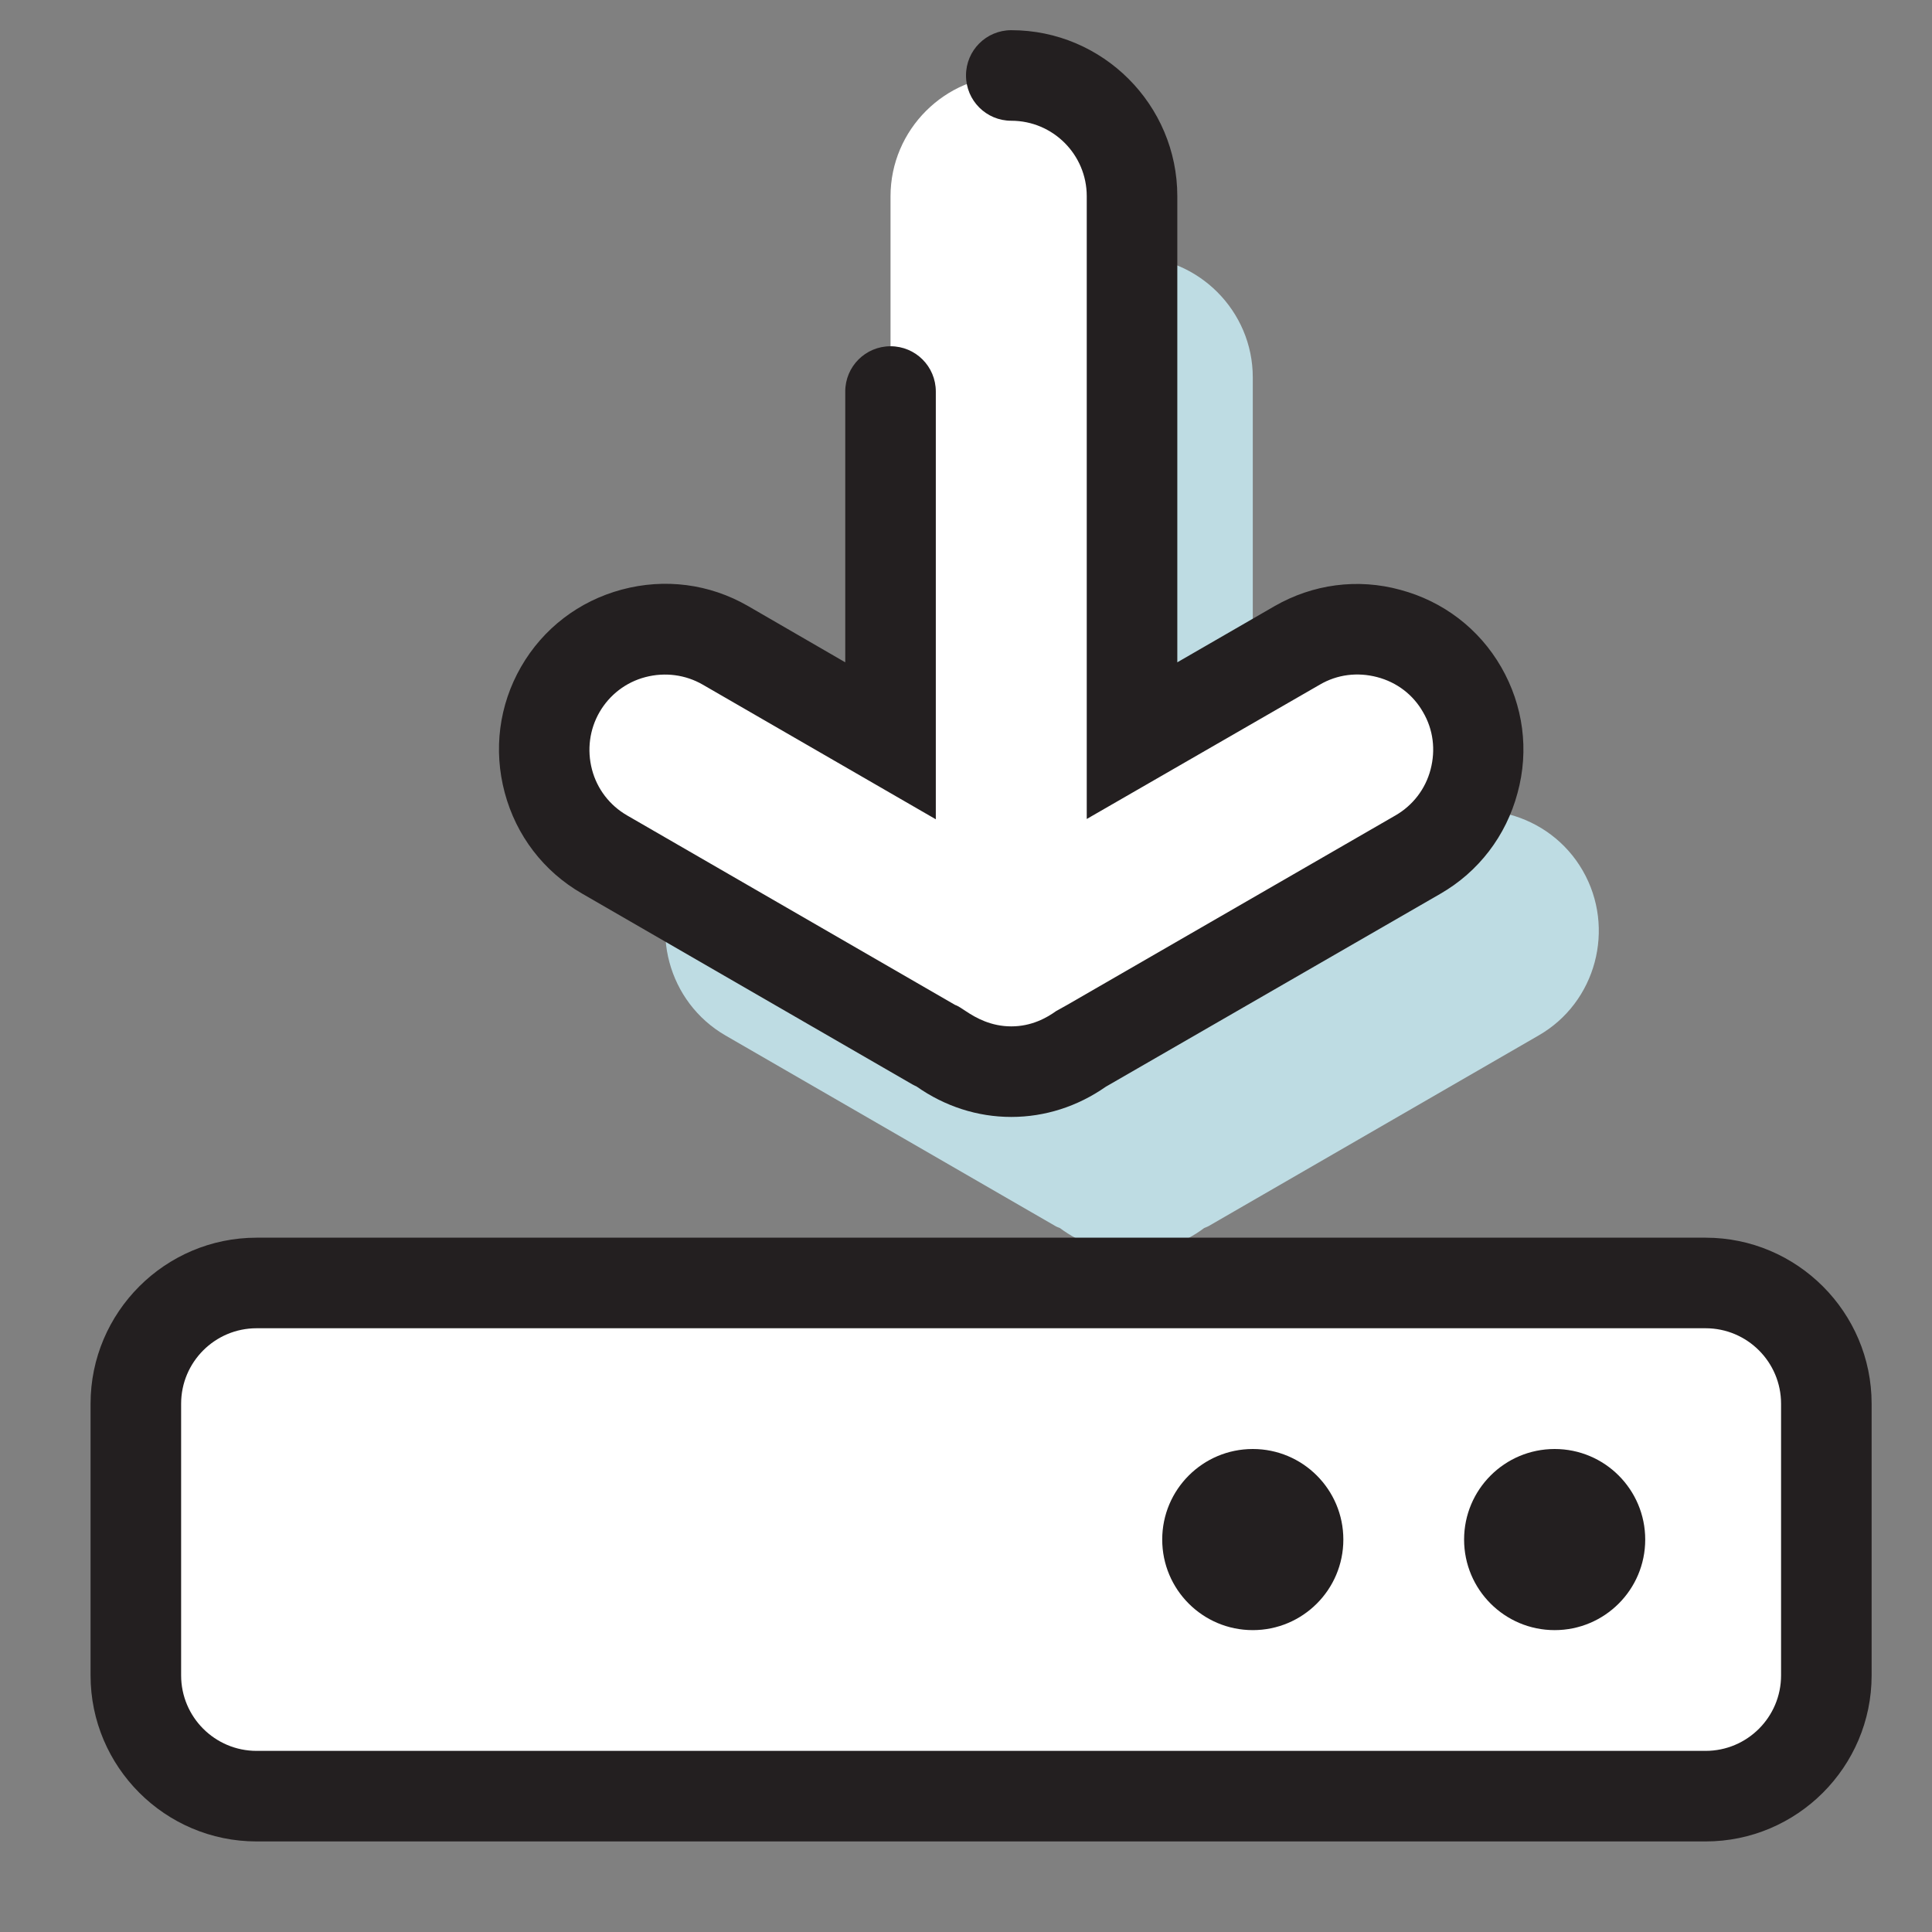
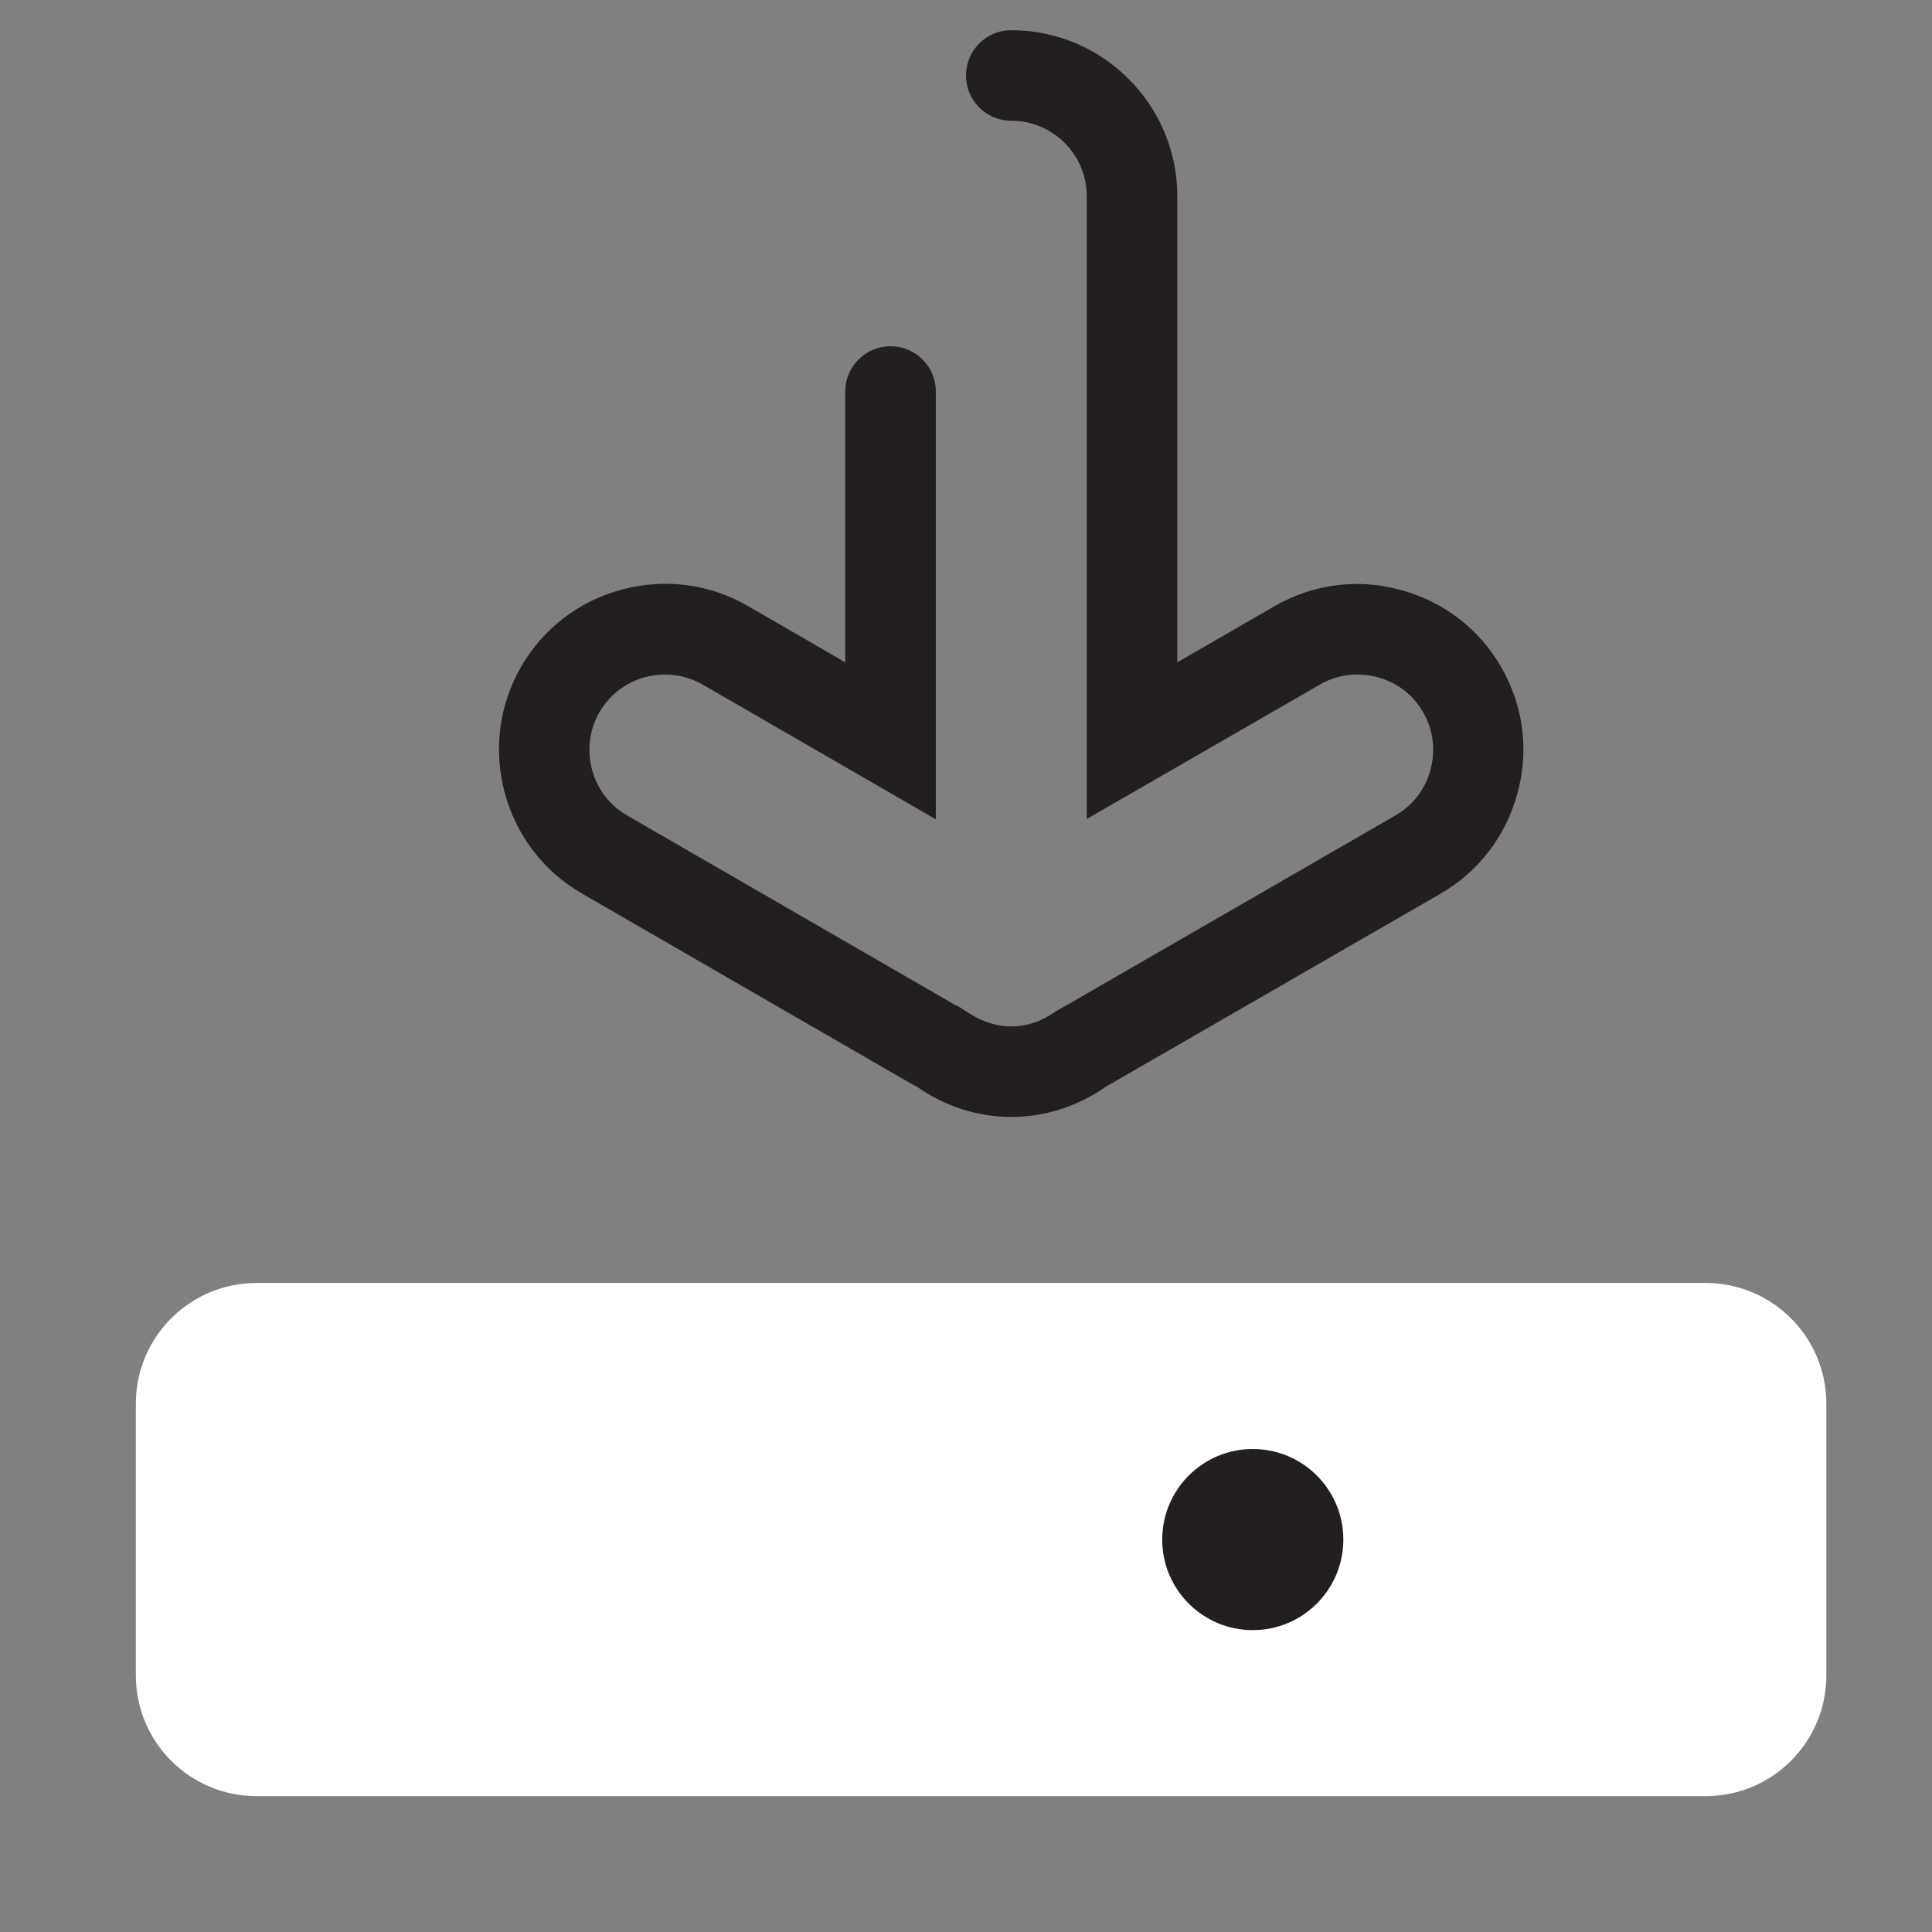
<svg xmlns="http://www.w3.org/2000/svg" width="64" height="64" viewBox="0 0 64 64" fill="none">
  <rect x="0" y="0" width="64" height="64" fill="#808080" stroke="none" />
-   <path d="M52.43 28.84C51.33 26.93 48.87 26.28 46.97 27.38L41.5 30.54V12.5C41.5 10.3 39.7 8.5 37.5 8.5C35.3 8.5 33.5 10.3 33.5 12.5V30.54L28.03 27.38C26.12 26.28 23.67 26.94 22.57 28.84C21.47 30.75 22.13 33.2 24.03 34.3L34.97 40.62C35.02 40.65 35.07 40.66 35.11 40.68C35.78 41.18 36.6 41.49 37.5 41.49C38.4 41.49 39.22 41.18 39.89 40.68C39.94 40.66 39.99 40.64 40.03 40.62L50.97 34.3C52.87 33.21 53.53 30.75 52.43 28.84Z" fill="#BEDCE3" />
-   <path d="M48.43 22.84C47.33 20.93 44.87 20.28 42.97 21.38L37.5 24.54V6.5C37.5 4.3 35.7 2.5 33.5 2.5C31.3 2.5 29.5 4.3 29.5 6.5V24.54L24.03 21.38C22.12 20.28 19.67 20.94 18.57 22.84C17.47 24.75 18.13 27.2 20.03 28.3L30.97 34.62C31.02 34.65 31.07 34.66 31.11 34.68C31.78 35.18 32.6 35.49 33.5 35.49C34.4 35.49 35.22 35.18 35.89 34.68C35.94 34.66 35.99 34.64 36.03 34.62L46.97 28.3C48.87 27.21 49.53 24.75 48.43 22.84Z" fill="white" />
  <path d="M56.5 59.5H8.5C6.29 59.5 4.5 57.71 4.5 55.5V46.5C4.5 44.29 6.29 42.5 8.5 42.5H56.5C58.71 42.5 60.5 44.29 60.5 46.5V55.5C60.5 57.71 58.71 59.5 56.5 59.5Z" fill="white" />
-   <path d="M56.5 61H8.5C5.47 61 3 58.53 3 55.5V46.5C3 43.47 5.47 41 8.5 41H56.5C59.53 41 62 43.47 62 46.5V55.5C62 58.53 59.53 61 56.5 61ZM8.5 44C7.12 44 6 45.12 6 46.5V55.5C6 56.88 7.12 58 8.5 58H56.5C57.88 58 59 56.88 59 55.5V46.5C59 45.12 57.88 44 56.5 44H8.5Z" fill="#231F20" />
-   <path d="M51.5 54C53.157 54 54.5 52.657 54.5 51C54.5 49.343 53.157 48 51.5 48C49.843 48 48.5 49.343 48.5 51C48.5 52.657 49.843 54 51.5 54Z" fill="#231F20" />
  <path d="M41.5 54C43.157 54 44.5 52.657 44.5 51C44.5 49.343 43.157 48 41.5 48C39.843 48 38.5 49.343 38.5 51C38.5 52.657 39.843 54 41.5 54Z" fill="#231F20" />
  <path d="M33.5 37C32.38 37 31.3 36.65 30.36 35.99C30.32 35.97 30.27 35.95 30.22 35.92L19.28 29.6C18.01 28.87 17.1 27.68 16.72 26.26C16.34 24.84 16.53 23.36 17.26 22.09C17.99 20.82 19.18 19.91 20.6 19.53C22.02 19.15 23.5 19.34 24.77 20.07L28 21.94V12.97C28 12.14 28.67 11.47 29.5 11.47C30.33 11.47 31 12.14 31 12.97V27.14L23.28 22.68C22.71 22.35 22.03 22.26 21.38 22.43C20.73 22.6 20.19 23.02 19.86 23.59C19.53 24.16 19.44 24.84 19.61 25.49C19.78 26.14 20.2 26.68 20.77 27.01L31.64 33.29C31.7 33.31 31.75 33.34 31.8 33.37L32 33.5C32.33 33.72 32.83 34 33.5 34C34.17 34 34.67 33.72 34.99 33.49L35.35 33.29L46.23 27.01C46.8 26.68 47.22 26.14 47.39 25.49C47.56 24.84 47.48 24.17 47.14 23.59C46.81 23.01 46.27 22.6 45.62 22.43C44.97 22.26 44.3 22.34 43.72 22.68L36 27.13V6.5C36 5.12 34.88 4 33.5 4C32.67 4 32 3.33 32 2.5C32 1.67 32.67 1 33.5 1C36.53 1 39 3.47 39 6.5V21.94L42.22 20.08C43.49 19.35 44.97 19.15 46.39 19.54C47.81 19.92 49 20.83 49.73 22.1C50.46 23.37 50.66 24.85 50.27 26.27C49.89 27.69 48.98 28.88 47.71 29.61L36.63 36C35.7 36.65 34.62 37 33.5 37ZM35.4 33.26H35.39H35.4Z" fill="#231F20" />
</svg>